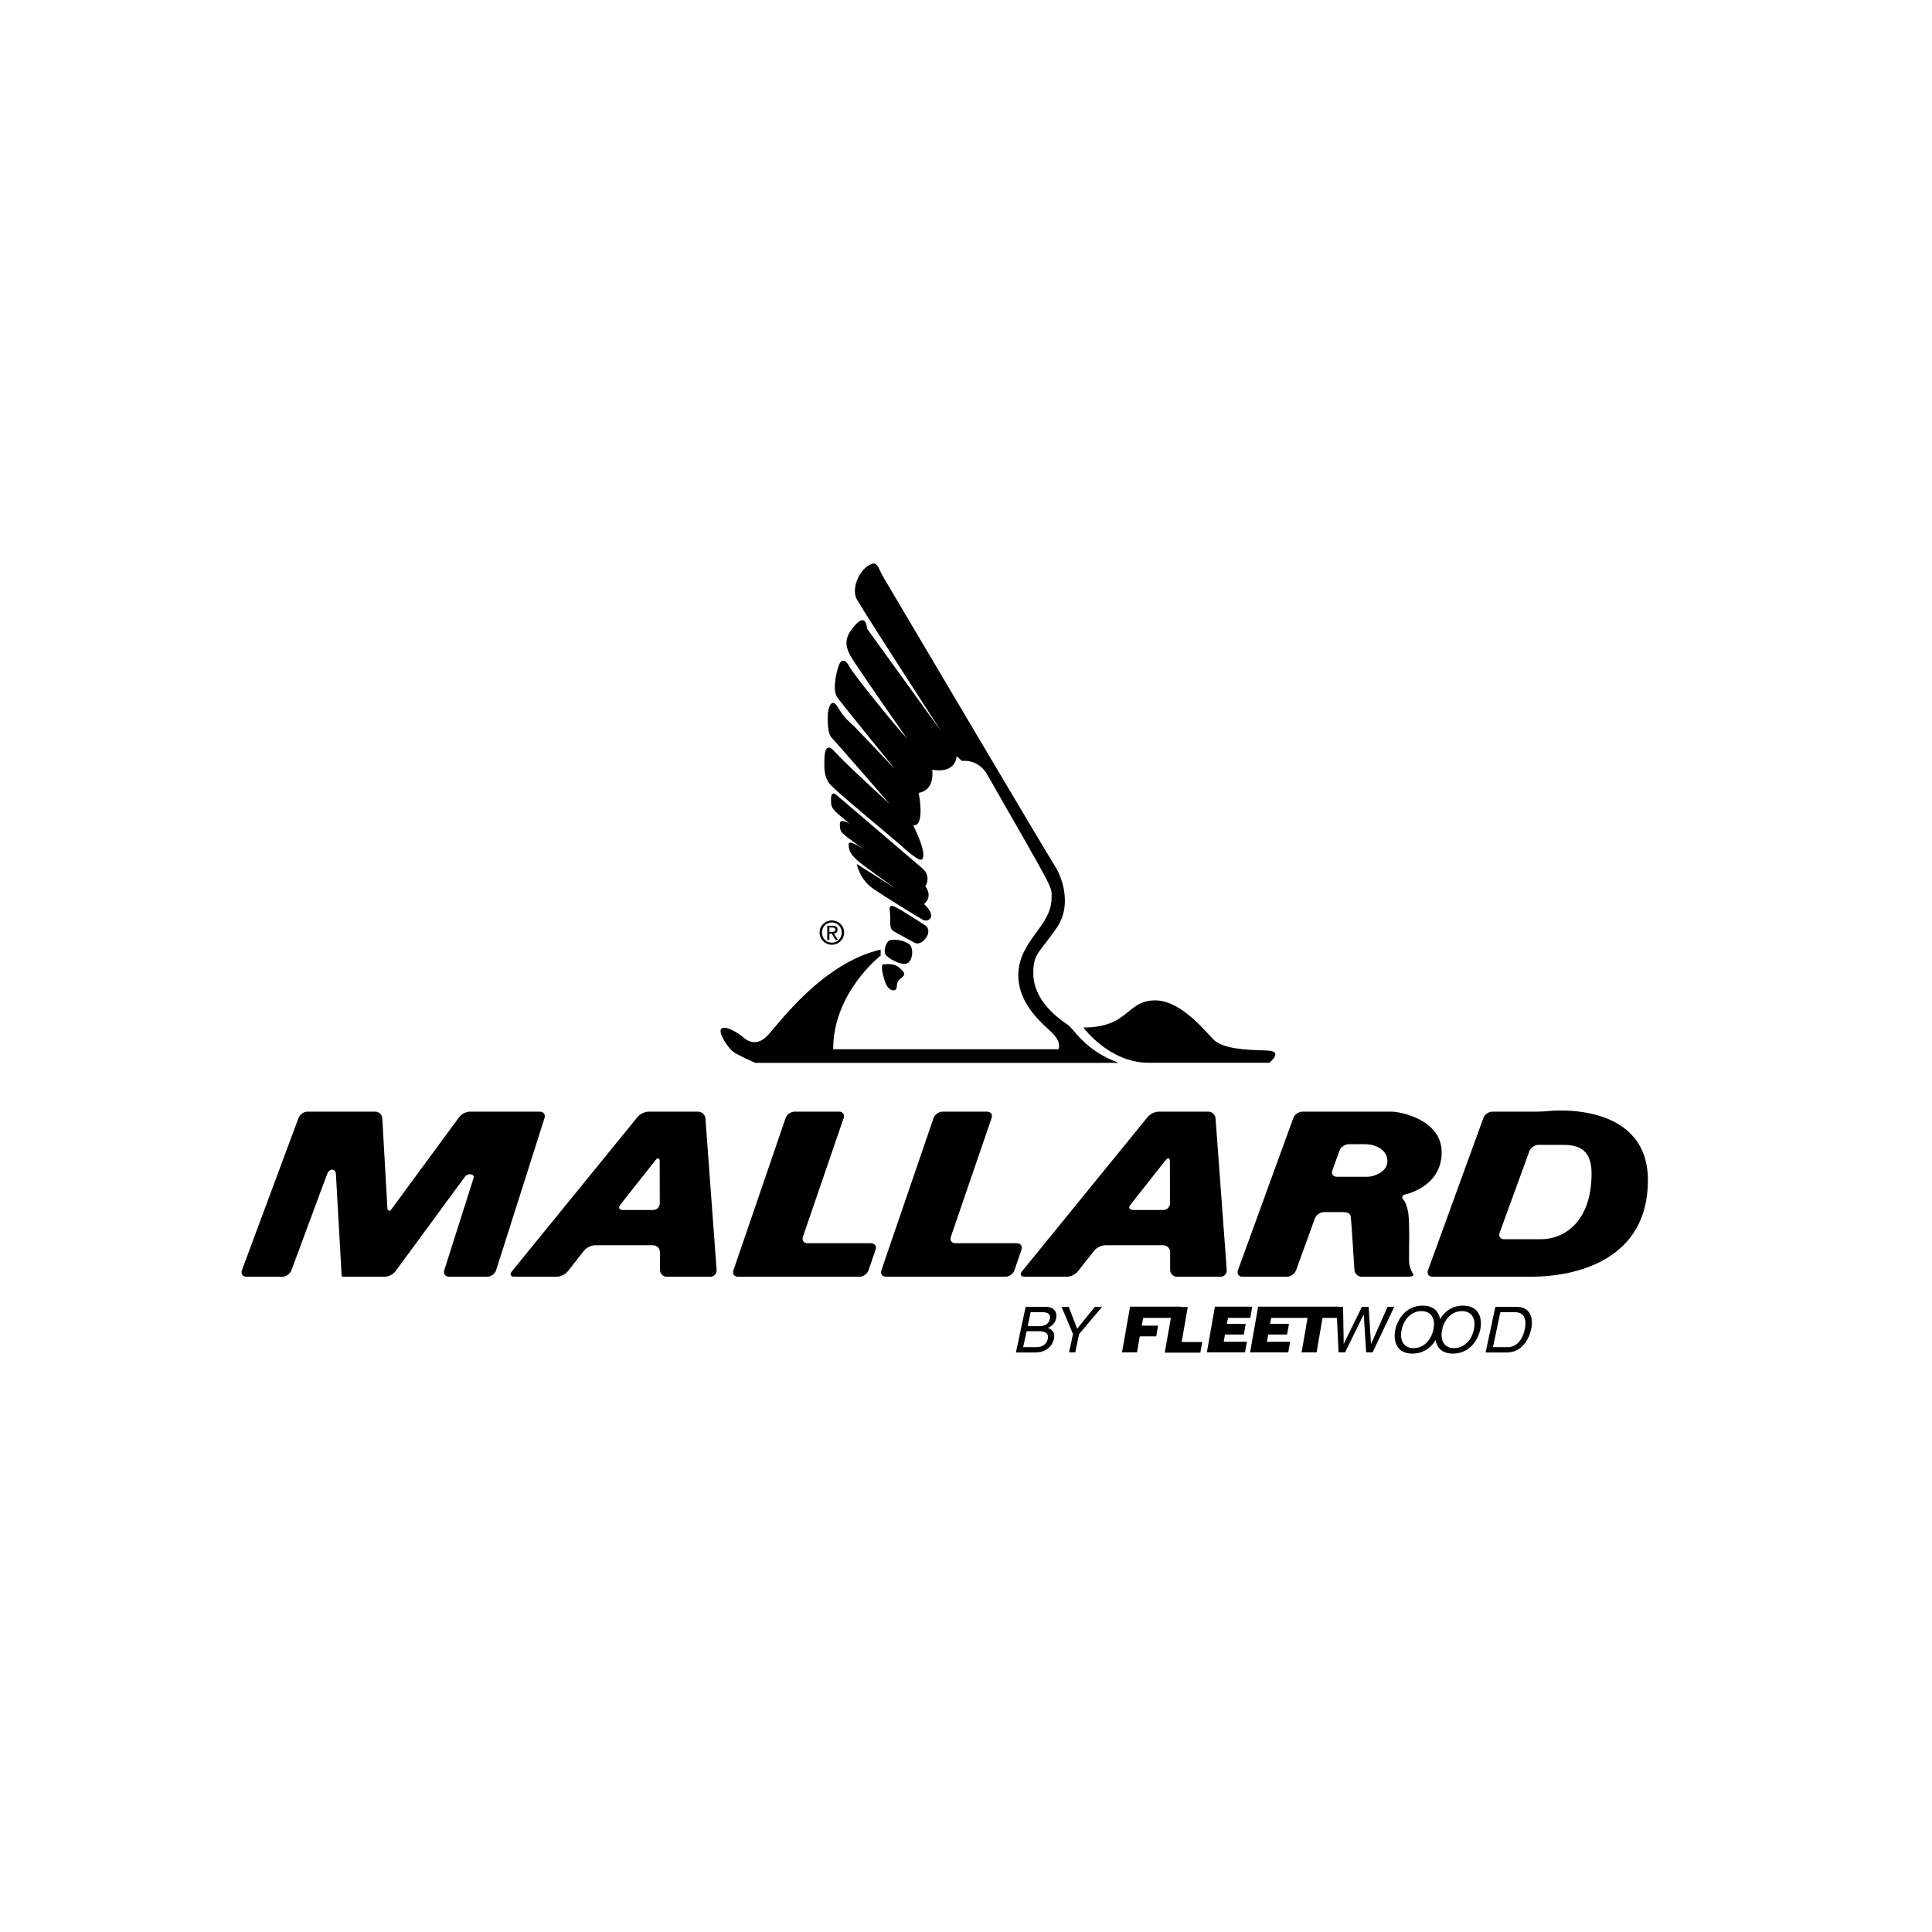
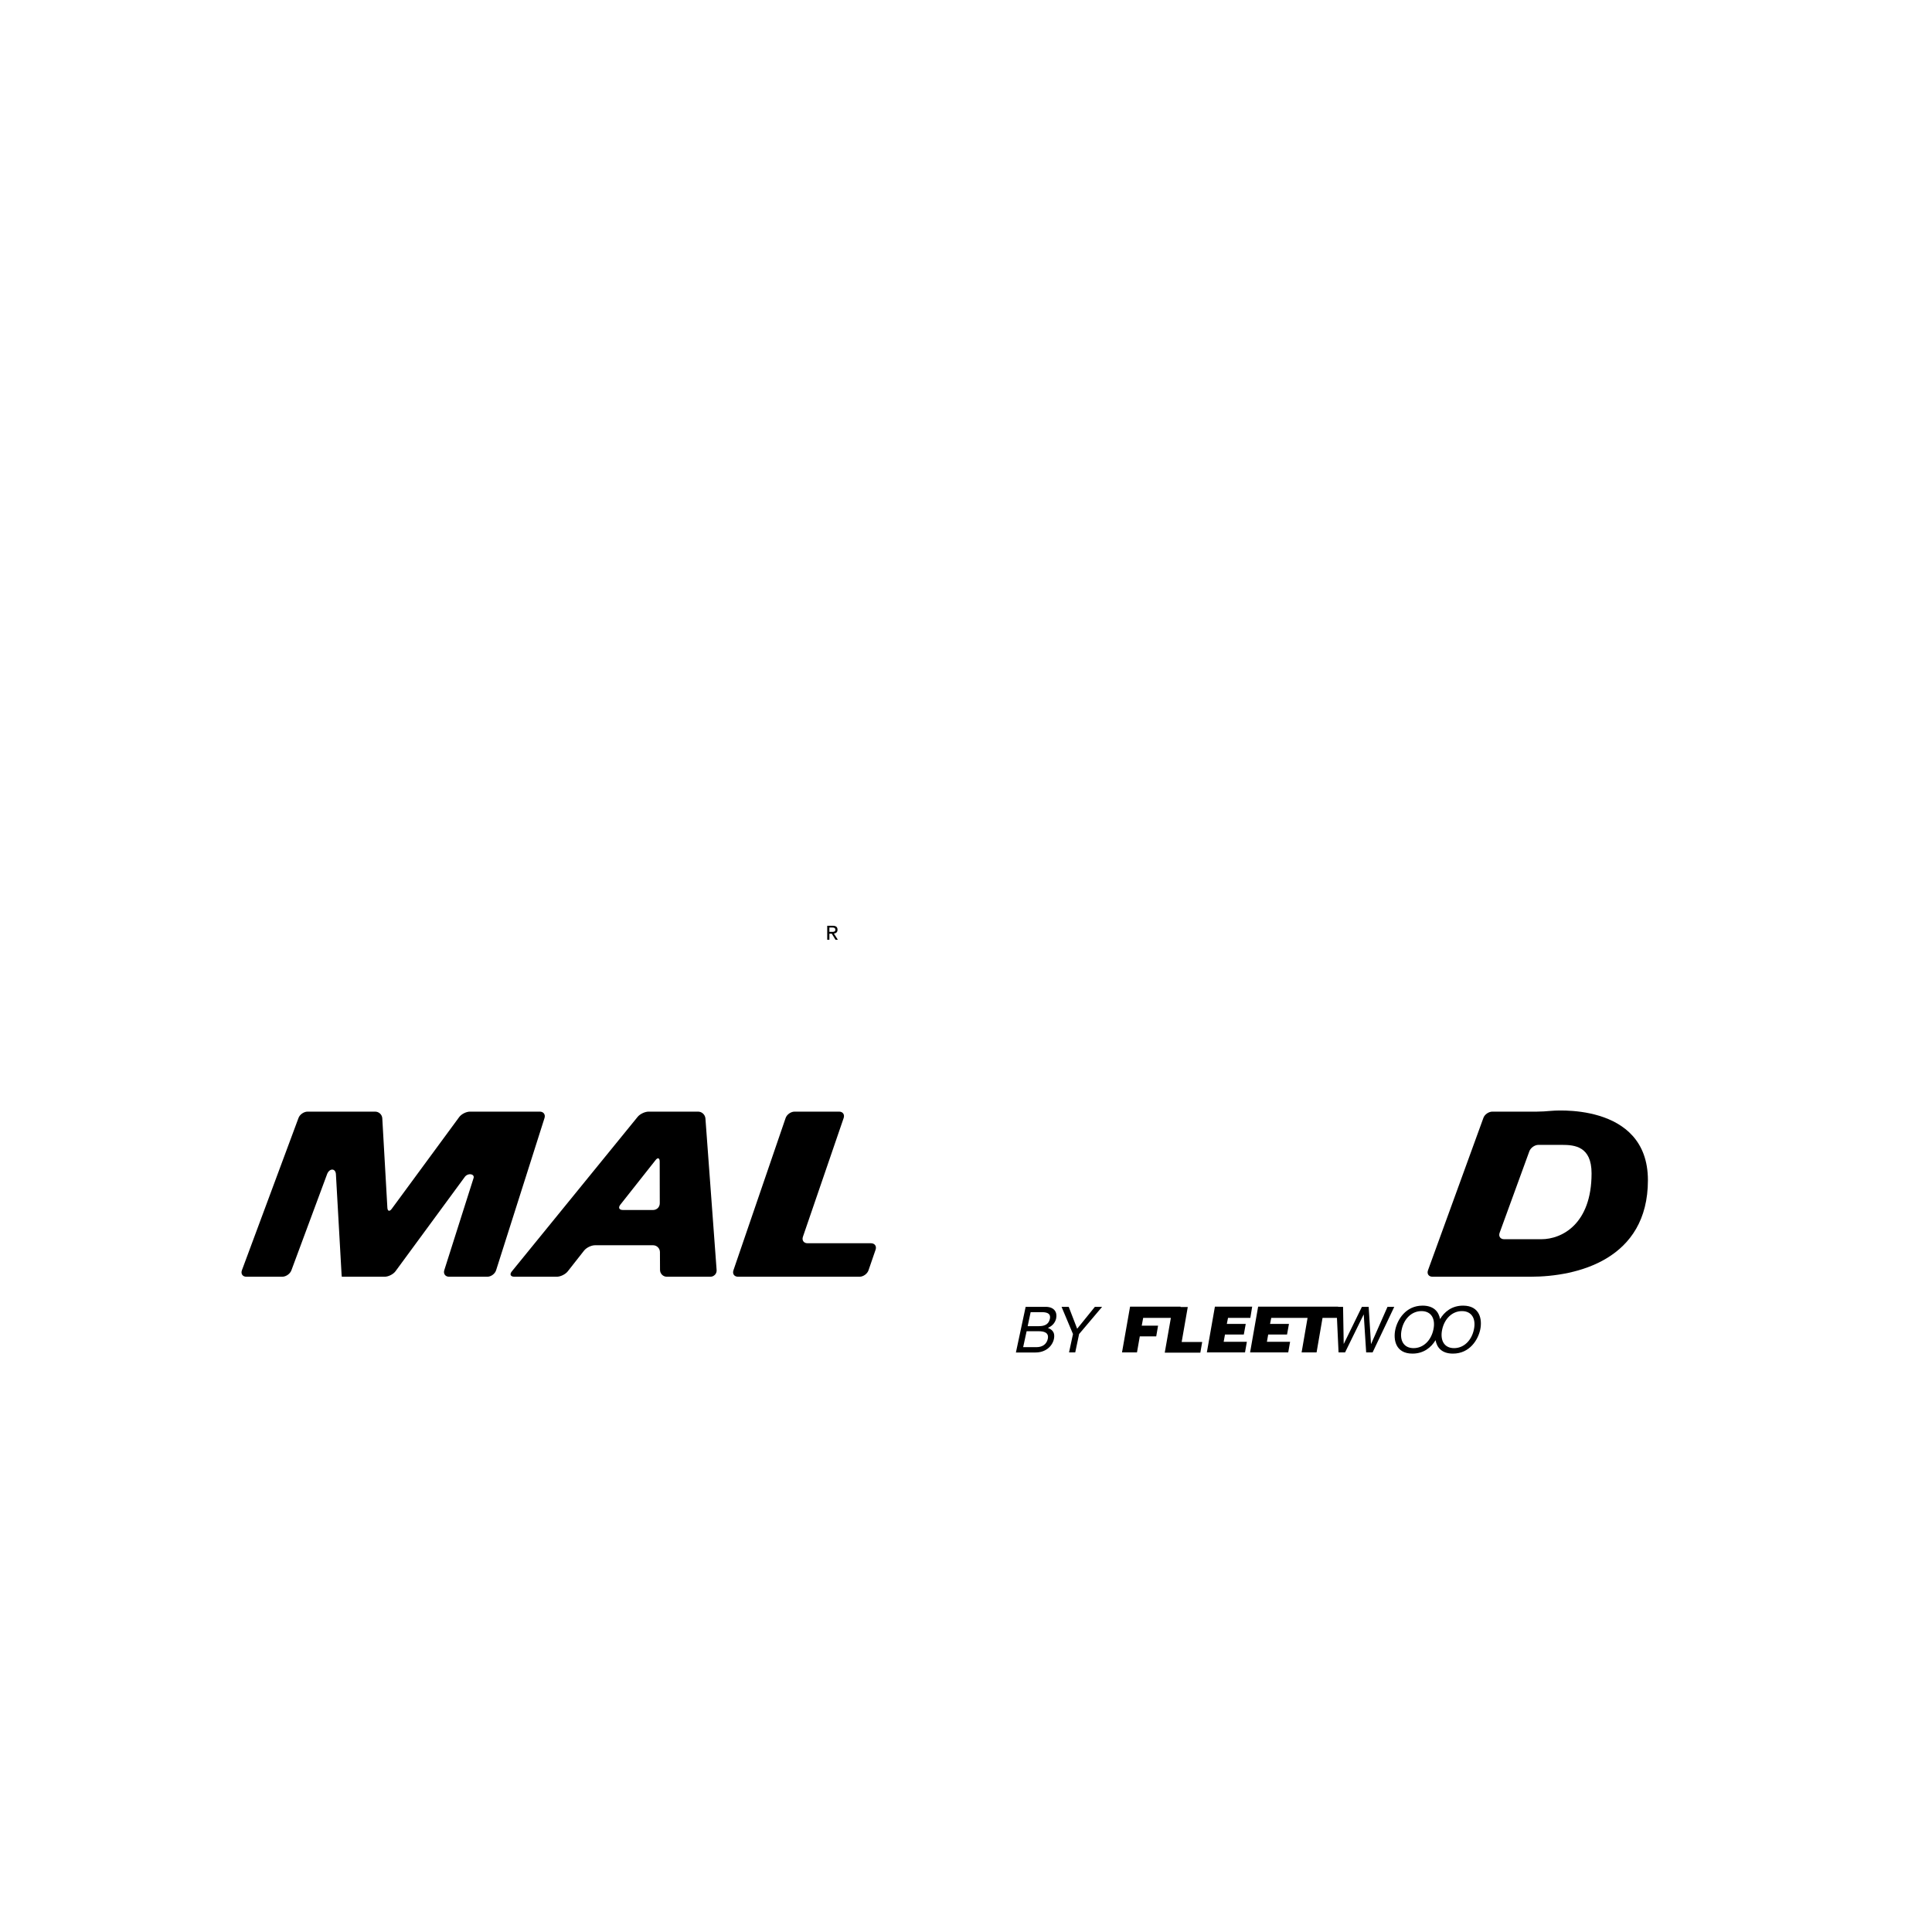
<svg xmlns="http://www.w3.org/2000/svg" width="24" height="24" viewBox="0 0 24 24" fill="none">
-   <path fill-rule="evenodd" clip-rule="evenodd" d="M13.265 12.731C12.998 12.553 12.836 12.335 12.836 12.091C12.836 11.846 12.903 11.846 13.122 11.534C13.341 11.223 13.164 10.844 13.105 10.759C13.046 10.675 11.024 7.254 10.973 7.169C10.923 7.085 10.905 6.991 10.847 7.001C10.704 7.026 10.56 7.296 10.645 7.447C10.729 7.599 11.69 9.082 11.69 9.082L10.771 7.81C10.754 7.641 10.67 7.7 10.586 7.81C10.501 7.919 10.493 8.012 10.56 8.138C10.628 8.265 11.268 9.175 11.268 9.175C11.125 9.023 10.594 8.366 10.552 8.282C10.51 8.197 10.451 8.172 10.417 8.273C10.383 8.374 10.341 8.577 10.4 8.661C10.459 8.745 11.117 9.554 11.117 9.554C11.117 9.554 10.67 9.082 10.611 9.023C10.552 8.964 10.493 8.93 10.409 8.787C10.325 8.644 10.282 8.812 10.282 8.897C10.282 8.981 10.282 9.116 10.333 9.166C10.383 9.217 11.049 9.984 11.049 9.984C11.049 9.984 10.493 9.478 10.367 9.335C10.24 9.192 10.24 9.402 10.24 9.478C10.24 9.554 10.24 9.655 10.308 9.739C10.375 9.824 11.083 10.405 11.167 10.481C11.252 10.557 11.42 10.709 11.454 10.675C11.525 10.603 11.344 10.253 11.344 10.253C11.496 10.27 11.412 9.849 11.412 9.849C11.622 9.815 11.58 9.562 11.58 9.562C11.883 9.613 11.883 9.394 11.883 9.394L11.951 9.453C12.111 9.436 12.22 9.546 12.254 9.605C13.124 11.127 13.063 11.003 13.063 11.155C13.063 11.509 12.65 11.686 12.65 12.116C12.65 12.486 12.969 12.73 13.072 12.832C13.194 12.954 13.148 13.034 13.148 13.034H10.35C10.35 12.326 10.94 11.871 10.94 11.871V11.796C10.215 11.964 9.676 12.714 9.541 12.857C9.406 13.001 9.296 12.942 9.229 12.883C9.161 12.824 9.001 12.731 8.959 12.781C8.917 12.832 9.052 13.026 9.111 13.068C9.17 13.11 9.381 13.203 9.381 13.203H13.897C13.476 13.051 13.341 12.781 13.265 12.731Z" fill="black" />
-   <path fill-rule="evenodd" clip-rule="evenodd" d="M10.399 9.882L11.453 10.783C11.577 10.883 11.497 11.008 11.495 11.011C11.495 11.011 11.495 11.011 11.495 11.011C11.596 11.146 11.478 11.23 11.478 11.23C11.646 11.382 11.537 11.466 11.461 11.424C11.385 11.382 11.031 11.163 10.854 11.045C10.677 10.927 10.643 10.733 10.643 10.733L11.124 11.036C11.124 11.036 10.703 10.741 10.643 10.682L10.643 10.682C10.584 10.623 10.542 10.581 10.542 10.489C10.542 10.434 10.644 10.493 10.728 10.551C10.667 10.506 10.593 10.451 10.542 10.413C10.441 10.337 10.433 10.32 10.433 10.236C10.433 10.151 10.559 10.236 10.559 10.236C10.559 10.236 10.475 10.168 10.399 10.101C10.323 10.033 10.323 10 10.323 9.932C10.323 9.865 10.34 9.831 10.399 9.882ZM11.486 11.491C11.545 11.525 11.545 11.592 11.503 11.651C11.461 11.71 11.402 11.736 11.36 11.71C11.337 11.697 11.281 11.666 11.224 11.636C11.175 11.609 11.126 11.583 11.099 11.567C11.056 11.543 11.057 11.476 11.058 11.415C11.059 11.39 11.059 11.367 11.056 11.348C11.056 11.346 11.056 11.344 11.056 11.342C11.048 11.278 11.042 11.231 11.115 11.264C11.191 11.297 11.486 11.491 11.486 11.491ZM11.292 11.727C11.351 11.769 11.343 11.921 11.276 11.963C11.208 12.005 11.023 11.904 10.998 11.853C10.972 11.803 11.011 11.682 11.065 11.677C11.149 11.668 11.233 11.685 11.292 11.727ZM11.006 12.224C10.978 12.162 10.93 11.985 10.972 11.98C11.117 11.964 11.158 12.005 11.202 12.05C11.204 12.052 11.206 12.054 11.208 12.056C11.253 12.101 11.231 12.119 11.2 12.145C11.174 12.167 11.141 12.195 11.141 12.25C11.141 12.33 11.048 12.317 11.006 12.224ZM15.688 13.048C15.706 13.049 15.725 13.05 15.742 13.05C15.946 13.058 15.778 13.193 15.768 13.202C15.767 13.202 15.767 13.202 15.767 13.202H14.267C13.778 13.202 13.458 12.764 13.458 12.764C13.777 12.764 13.906 12.659 14.019 12.566C14.11 12.493 14.191 12.427 14.351 12.427C14.627 12.427 14.889 12.713 15.03 12.866C15.043 12.881 15.056 12.895 15.068 12.907C15.184 13.031 15.477 13.041 15.688 13.048ZM10.334 11.434C10.251 11.434 10.181 11.498 10.181 11.584C10.181 11.672 10.251 11.736 10.334 11.736C10.416 11.736 10.486 11.672 10.486 11.584C10.486 11.498 10.416 11.434 10.334 11.434ZM10.456 11.584C10.456 11.657 10.402 11.71 10.334 11.71C10.265 11.71 10.211 11.657 10.211 11.584C10.211 11.513 10.265 11.459 10.334 11.459C10.402 11.459 10.456 11.513 10.456 11.584Z" fill="black" />
  <path fill-rule="evenodd" clip-rule="evenodd" d="M10.276 11.674H10.303L10.303 11.599H10.333L10.379 11.674H10.408L10.359 11.597C10.384 11.594 10.404 11.581 10.404 11.55C10.404 11.515 10.384 11.5 10.343 11.5H10.276V11.674ZM10.377 11.548C10.377 11.575 10.357 11.576 10.334 11.576H10.303V11.522H10.339C10.357 11.522 10.377 11.526 10.377 11.548Z" fill="black" />
  <path fill-rule="evenodd" clip-rule="evenodd" d="M4.24 15.776L4.173 14.589C4.17 14.512 4.096 14.509 4.065 14.581L3.62 15.78C3.604 15.824 3.553 15.86 3.506 15.86H3.06C3.014 15.86 2.989 15.824 3.005 15.78L3.708 13.888C3.724 13.844 3.775 13.809 3.822 13.809H4.66C4.683 13.809 4.705 13.818 4.721 13.833C4.738 13.849 4.748 13.87 4.749 13.893L4.812 15.001C4.814 15.047 4.839 15.054 4.866 15.017L5.704 13.877C5.732 13.839 5.792 13.809 5.839 13.809H6.705C6.752 13.809 6.778 13.845 6.764 13.889L6.163 15.779C6.149 15.824 6.1 15.86 6.054 15.86H5.578C5.532 15.86 5.505 15.823 5.519 15.779L5.881 14.64C5.905 14.582 5.811 14.564 5.771 14.624L4.913 15.792C4.886 15.829 4.825 15.86 4.779 15.86H4.246C4.245 15.86 4.242 15.822 4.24 15.776ZM10.424 13.809C10.47 13.809 10.495 13.845 10.48 13.889L9.974 15.364C9.959 15.408 9.985 15.444 10.031 15.444H10.819C10.866 15.444 10.892 15.48 10.877 15.524L10.789 15.78C10.774 15.824 10.724 15.86 10.678 15.86H9.168C9.121 15.86 9.096 15.824 9.111 15.78L9.759 13.889C9.774 13.845 9.824 13.809 9.871 13.809H10.424ZM7.921 13.874C7.95 13.838 8.012 13.809 8.058 13.809L8.672 13.809C8.695 13.809 8.717 13.818 8.734 13.834C8.75 13.849 8.761 13.87 8.763 13.893L8.902 15.776C8.903 15.787 8.902 15.797 8.898 15.808C8.895 15.818 8.889 15.827 8.882 15.835C8.874 15.843 8.865 15.849 8.855 15.854C8.845 15.858 8.835 15.86 8.824 15.86H8.283C8.237 15.86 8.199 15.822 8.199 15.775L8.198 15.554C8.198 15.508 8.16 15.469 8.113 15.469H7.391C7.345 15.469 7.284 15.499 7.255 15.536L7.053 15.793C7.024 15.83 6.963 15.86 6.917 15.86H6.389C6.342 15.86 6.328 15.83 6.358 15.794L7.921 13.874ZM7.706 14.965C7.677 15.002 7.691 15.031 7.738 15.031V15.031H8.112C8.123 15.031 8.134 15.029 8.144 15.025C8.155 15.021 8.164 15.014 8.172 15.007C8.18 14.999 8.186 14.989 8.19 14.979C8.194 14.969 8.196 14.958 8.196 14.947L8.195 14.43C8.195 14.384 8.171 14.375 8.143 14.412L7.706 14.965Z" fill="black" />
-   <path fill-rule="evenodd" clip-rule="evenodd" d="M14.258 13.874C14.288 13.838 14.35 13.809 14.396 13.809H15.01C15.033 13.809 15.054 13.818 15.071 13.833C15.088 13.849 15.098 13.87 15.1 13.893L15.239 15.775C15.243 15.822 15.208 15.86 15.161 15.86H14.621C14.574 15.86 14.536 15.822 14.536 15.775L14.536 15.554C14.535 15.507 14.497 15.469 14.451 15.469H13.729C13.682 15.469 13.621 15.499 13.593 15.536L13.39 15.793C13.362 15.83 13.3 15.86 13.254 15.86H12.726C12.68 15.86 12.666 15.83 12.695 15.794L14.258 13.874ZM14.043 14.965C14.014 15.001 14.029 15.031 14.075 15.031V15.031H14.45C14.472 15.031 14.493 15.022 14.509 15.007C14.525 14.991 14.534 14.969 14.534 14.947L14.533 14.43C14.532 14.383 14.509 14.375 14.48 14.412L14.043 14.965Z" fill="black" />
-   <path fill-rule="evenodd" clip-rule="evenodd" d="M11.812 15.364C11.797 15.408 11.822 15.444 11.869 15.444V15.444H12.632C12.678 15.444 12.704 15.48 12.689 15.524L12.602 15.78C12.587 15.824 12.537 15.86 12.49 15.86H11.006C10.959 15.86 10.934 15.824 10.949 15.78L11.597 13.888C11.612 13.845 11.662 13.809 11.709 13.809H12.261C12.308 13.809 12.333 13.845 12.318 13.888L11.812 15.364ZM17.505 15.439C17.505 15.464 17.504 15.486 17.504 15.503V15.672C17.504 15.718 17.527 15.787 17.554 15.824C17.554 15.824 17.58 15.86 17.487 15.86H16.914C16.892 15.86 16.87 15.851 16.853 15.835C16.837 15.819 16.826 15.798 16.825 15.776C16.825 15.776 16.788 15.175 16.78 15.116C16.771 15.057 16.721 15.057 16.645 15.057H16.447C16.401 15.057 16.35 15.092 16.334 15.136L16.1 15.78C16.084 15.824 16.033 15.86 15.987 15.86H15.434C15.387 15.86 15.363 15.824 15.378 15.78L16.066 13.888C16.082 13.844 16.133 13.809 16.179 13.809H17.277C17.42 13.809 17.909 13.919 17.909 14.315C17.909 14.745 17.46 14.837 17.46 14.837C17.415 14.847 17.406 14.88 17.44 14.911C17.44 14.911 17.462 14.93 17.487 15.031C17.508 15.115 17.506 15.315 17.505 15.439ZM16.606 14.618H16.99C17.066 14.618 17.235 14.559 17.235 14.425C17.235 14.29 17.1 14.214 16.956 14.214H16.753C16.707 14.214 16.656 14.25 16.64 14.293L16.551 14.539C16.535 14.583 16.56 14.618 16.606 14.618Z" fill="black" />
  <path fill-rule="evenodd" clip-rule="evenodd" d="M19.093 13.809C19.139 13.809 19.215 13.805 19.261 13.8C19.261 13.8 20.471 13.675 20.471 14.661C20.471 15.646 19.594 15.86 19.013 15.86H17.795C17.748 15.86 17.723 15.824 17.739 15.78L18.427 13.888C18.442 13.844 18.493 13.809 18.54 13.809H19.093ZM18.685 15.394H19.147C19.4 15.394 19.771 15.208 19.771 14.576C19.771 14.239 19.56 14.222 19.4 14.222H19.111C19.065 14.222 19.014 14.258 18.998 14.302L18.629 15.314C18.613 15.358 18.638 15.394 18.685 15.394Z" fill="black" />
  <path fill-rule="evenodd" clip-rule="evenodd" d="M12.741 16.234H12.99C13.095 16.234 13.136 16.3 13.12 16.377C13.112 16.414 13.087 16.466 13.018 16.495L13.019 16.496C13.053 16.511 13.112 16.537 13.092 16.634C13.072 16.724 12.989 16.801 12.864 16.801H12.62L12.741 16.234ZM12.874 16.735C12.954 16.735 13.002 16.695 13.016 16.632C13.033 16.552 12.966 16.537 12.903 16.537H12.753L12.71 16.735H12.874ZM12.904 16.474C12.977 16.474 13.027 16.452 13.042 16.383C13.053 16.33 13.027 16.3 12.942 16.3H12.803L12.766 16.474H12.904Z" fill="black" />
  <path fill-rule="evenodd" clip-rule="evenodd" d="M13.276 16.234L13.381 16.506L13.601 16.234H13.691L13.405 16.572L13.357 16.8H13.28L13.329 16.572L13.187 16.234H13.276ZM14.665 16.236H14.755L14.679 16.671H14.934L14.911 16.803H14.469L14.545 16.371H14.201L14.183 16.468H14.386L14.363 16.601H14.159L14.124 16.8H13.938L14.038 16.232H14.666L14.665 16.236ZM15.555 16.232L15.532 16.371H15.255L15.24 16.446H15.475L15.451 16.578H15.217L15.201 16.668H15.489L15.466 16.8H14.992L15.092 16.232H15.555ZM17.031 16.694H17.033L17.236 16.234H17.32L17.051 16.8H16.971L16.941 16.331H16.939L16.709 16.8H16.628L16.608 16.371H16.429L16.355 16.8H16.169L16.243 16.371H15.792L15.777 16.446H16.012L15.988 16.578H15.754L15.738 16.668H16.026L16.003 16.8H15.529L15.629 16.232H16.623L16.623 16.234H16.684L16.692 16.694H16.693L16.918 16.234H17.002L17.031 16.694ZM17.889 16.386C17.942 16.297 18.034 16.219 18.175 16.219C18.387 16.219 18.414 16.395 18.388 16.517C18.362 16.639 18.26 16.815 18.049 16.815C17.908 16.815 17.849 16.737 17.833 16.648C17.779 16.737 17.687 16.815 17.546 16.815C17.334 16.815 17.307 16.639 17.333 16.517C17.359 16.395 17.461 16.219 17.672 16.219C17.813 16.219 17.873 16.297 17.889 16.386ZM17.56 16.747C17.683 16.747 17.778 16.65 17.806 16.517C17.835 16.384 17.781 16.287 17.658 16.287C17.535 16.287 17.44 16.384 17.412 16.517C17.383 16.65 17.437 16.747 17.56 16.747ZM18.063 16.747C18.186 16.747 18.281 16.65 18.309 16.517C18.338 16.384 18.284 16.287 18.161 16.287C18.038 16.287 17.943 16.384 17.915 16.517C17.887 16.65 17.94 16.747 18.063 16.747Z" fill="black" />
-   <path fill-rule="evenodd" clip-rule="evenodd" d="M18.576 16.234H18.841C18.989 16.234 19.056 16.346 19.021 16.51C18.994 16.637 18.904 16.801 18.718 16.801H18.455L18.576 16.234ZM18.73 16.735C18.829 16.735 18.91 16.657 18.941 16.515C18.971 16.372 18.921 16.3 18.817 16.3H18.638L18.546 16.735H18.73Z" fill="black" />
</svg>